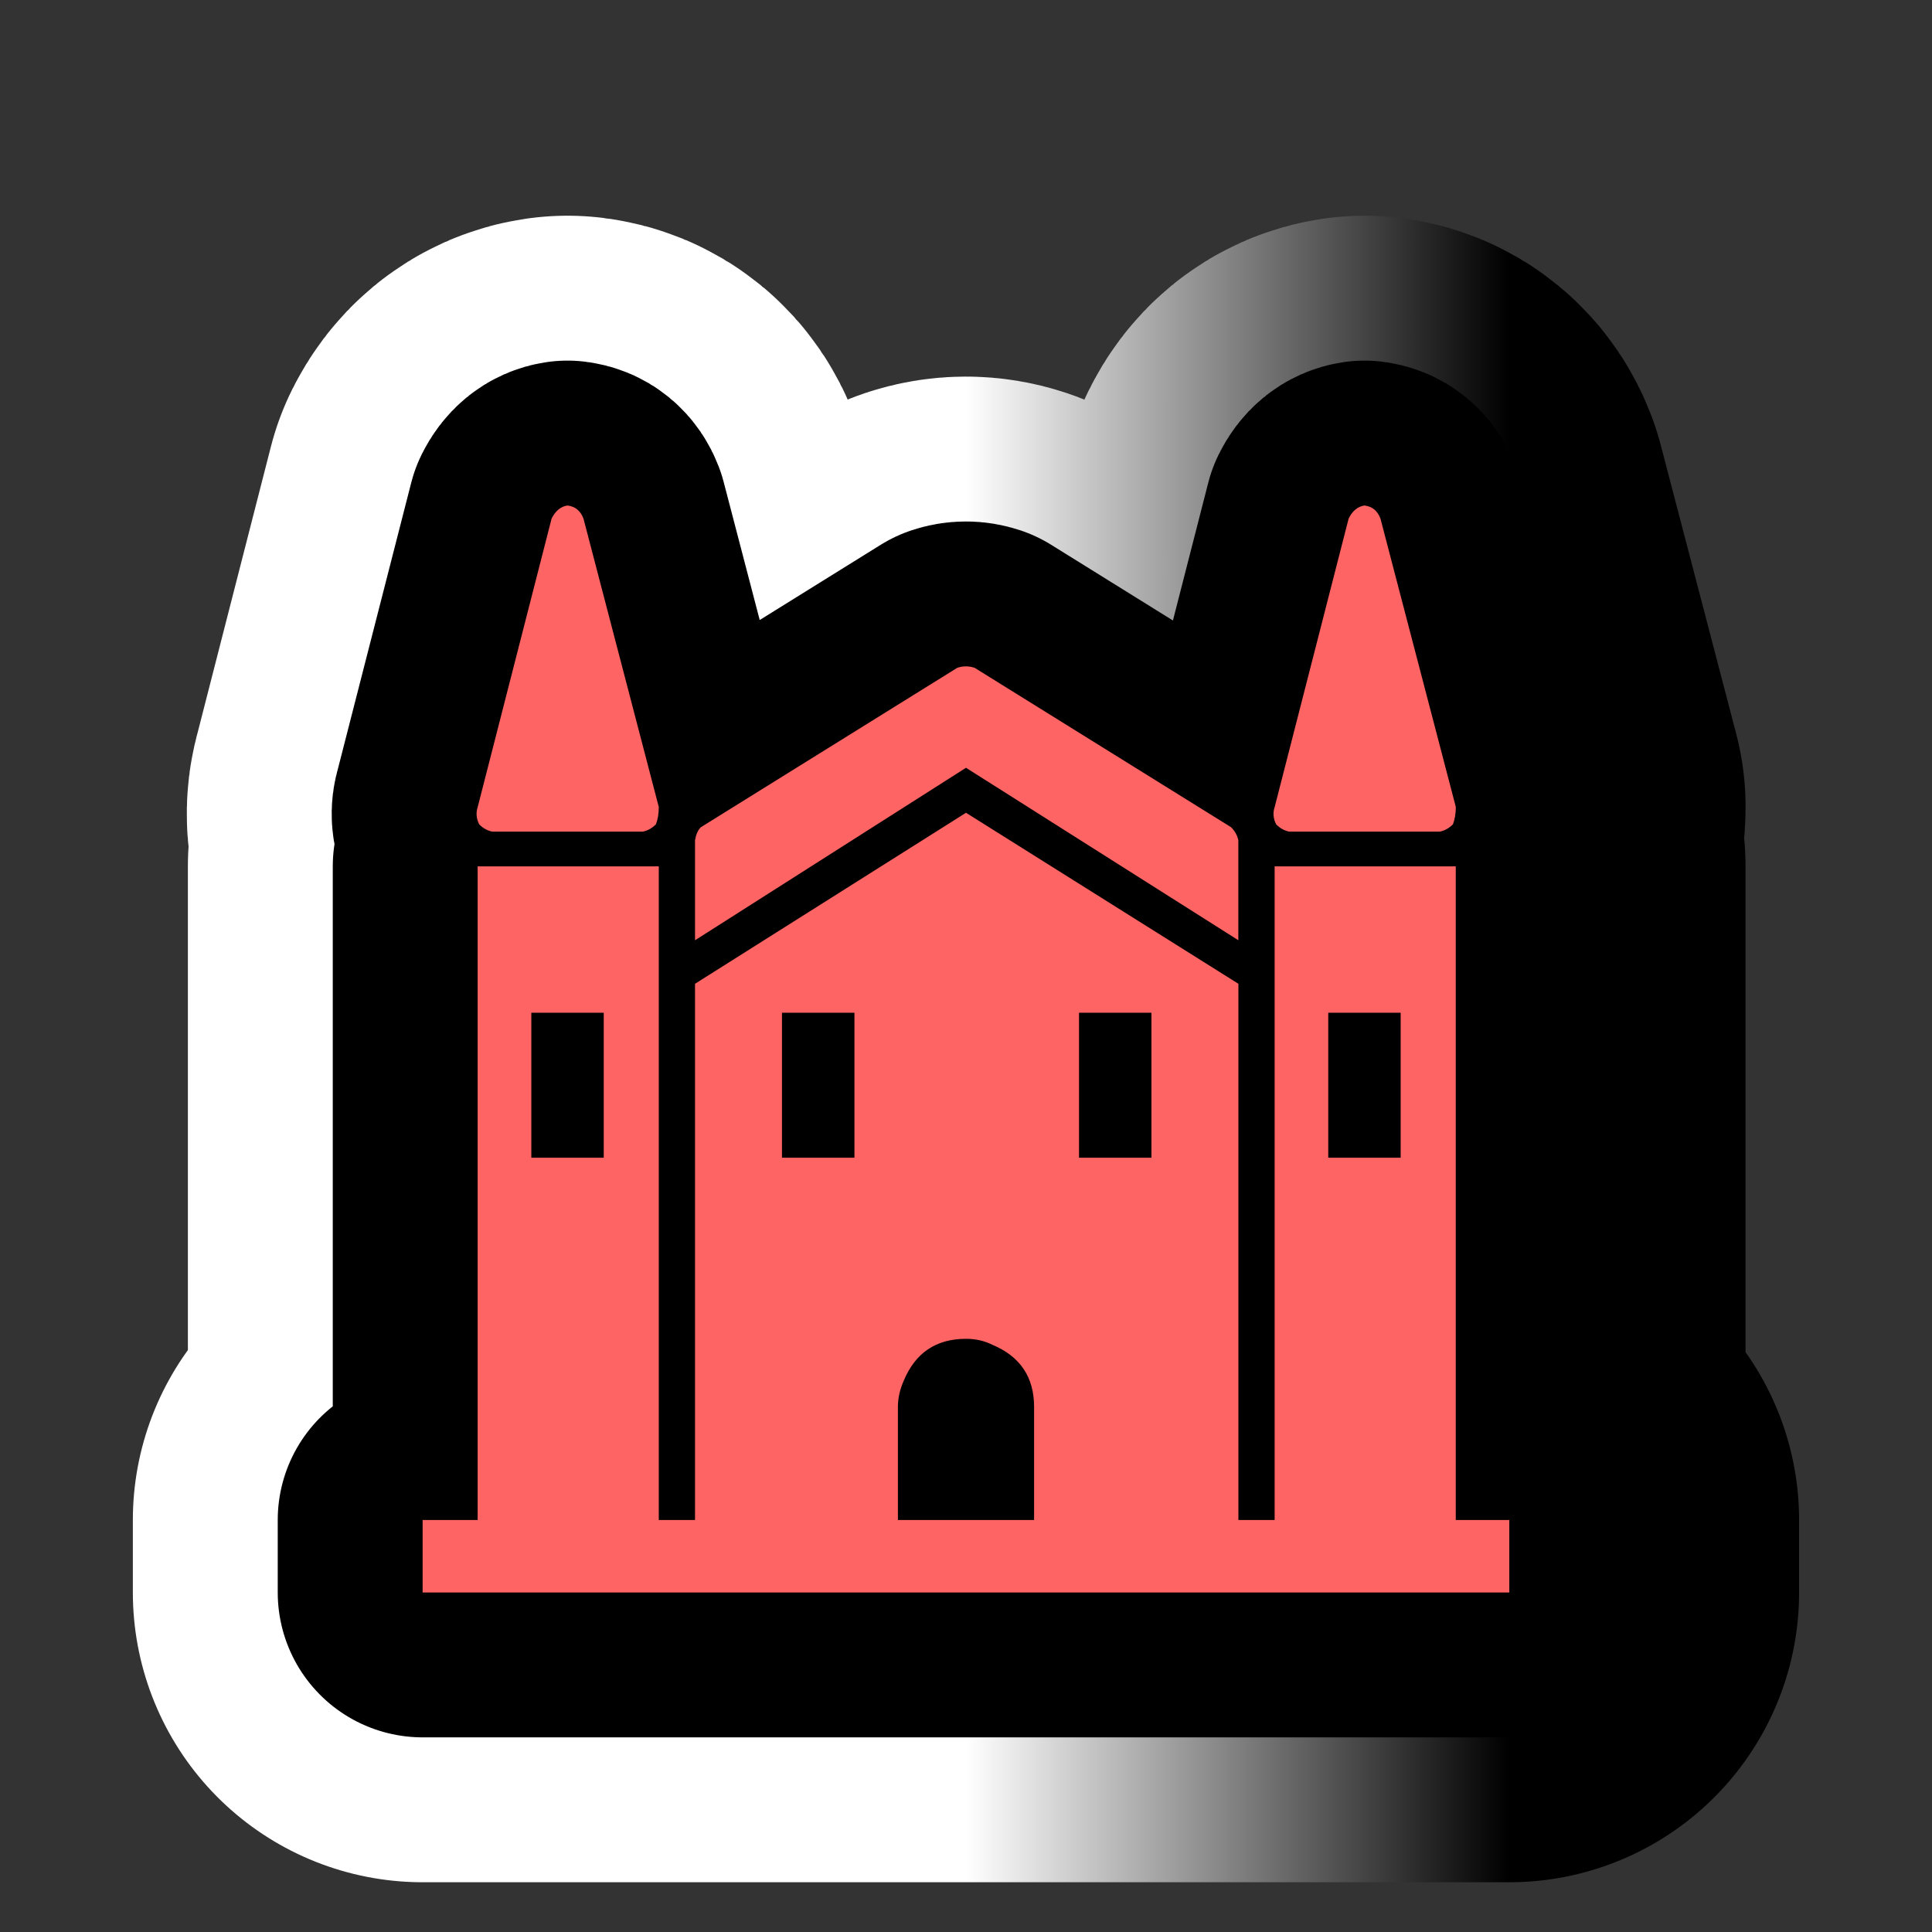
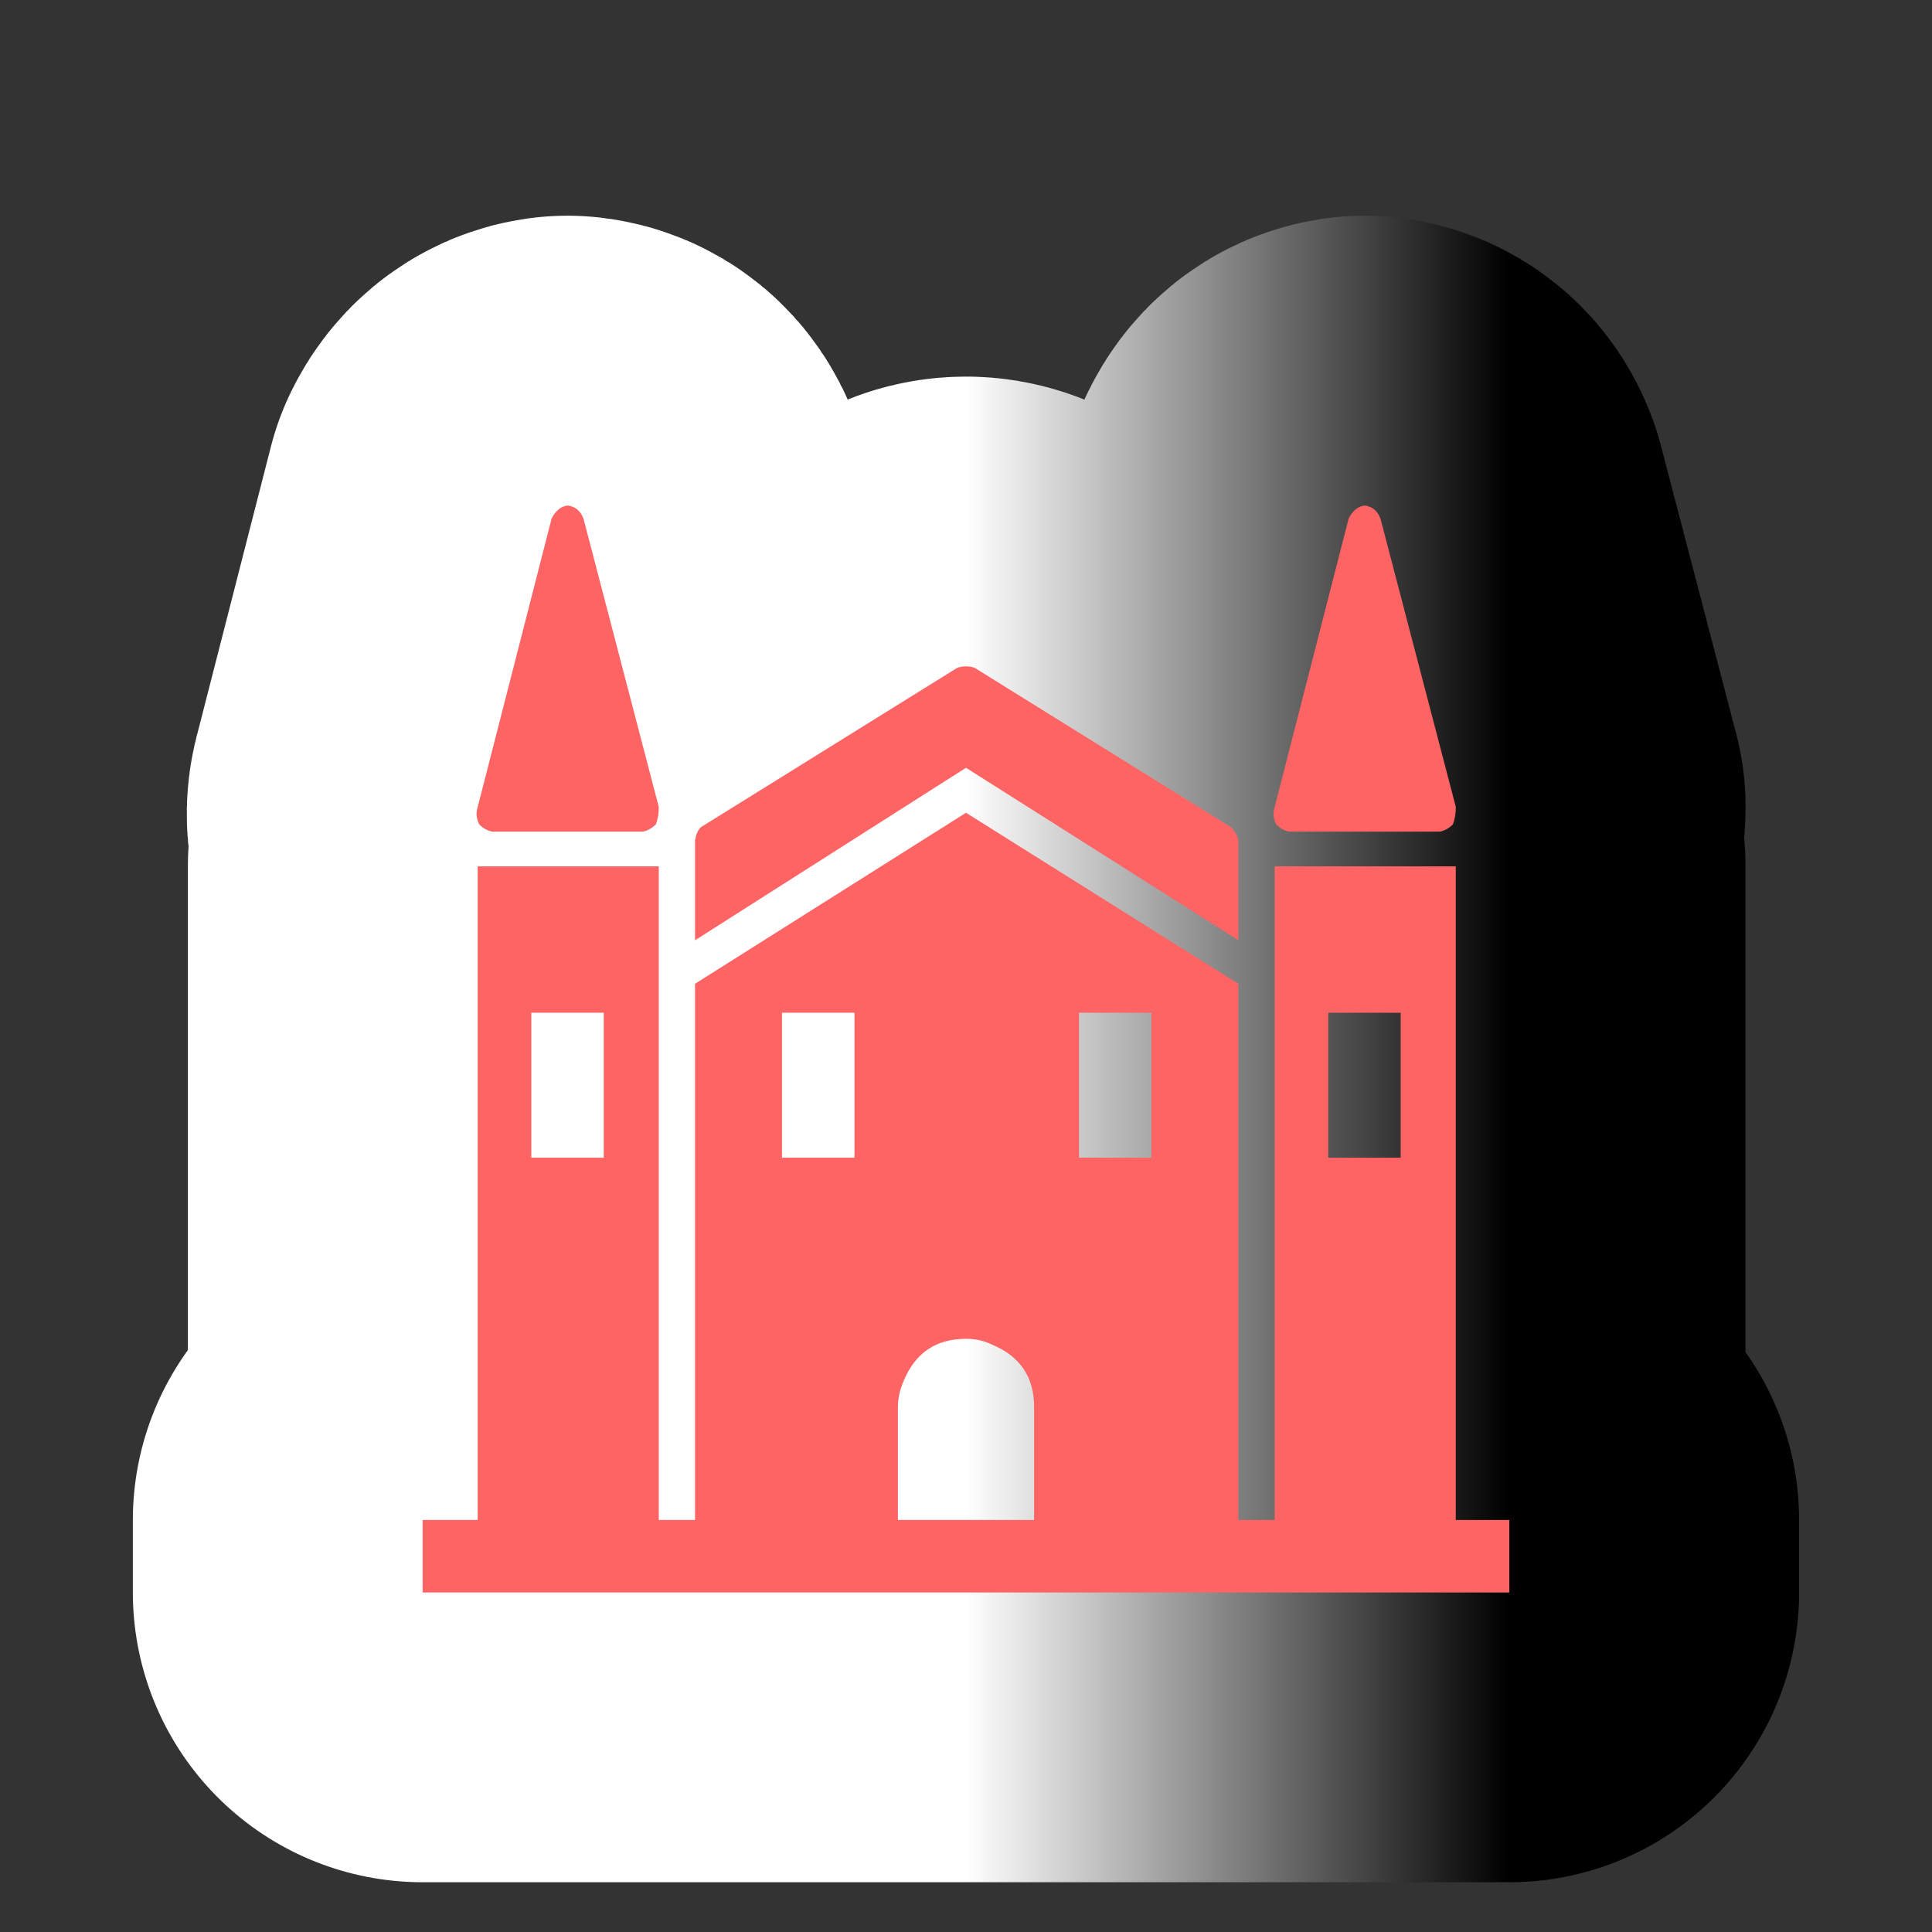
<svg xmlns="http://www.w3.org/2000/svg" version="1.1" id="Calque_1" x="0px" y="0px" width="34.016px" height="34.016px" viewBox="0 0 34.016 34.016" enable-background="new 0 0 34.016 34.016" xml:space="preserve">
  <rect x="0" y="0" width="34.016" height="34.016" fill="#333333" stroke="none" />
  <g>
    <g>
-       <path d="M25.631,26.762h0.943v1.276H7.441v-1.276H8.41V15.254h3.189v11.508h0.638v-9.441l4.771-3.011l4.796,3.011v9.441h0.638    V15.254h3.189V26.762z M8.666,14.642c-0.085-0.017-0.162-0.06-0.229-0.128c-0.051-0.102-0.06-0.204-0.026-0.306L9.712,9.13    C9.78,8.994,9.873,8.917,9.992,8.9c0.136,0.017,0.229,0.094,0.281,0.23l1.326,5.078c0,0.119-0.017,0.221-0.051,0.306    c-0.068,0.068-0.145,0.111-0.229,0.128H8.666z M9.355,17.831v2.552h1.275v-2.552H9.355z M21.804,16.555l-4.796-3.037l-4.771,3.037    v-1.761c0.017-0.102,0.051-0.179,0.102-0.229l4.515-2.807c0.102-0.034,0.204-0.034,0.306,0l4.516,2.807    c0.067,0.068,0.11,0.145,0.127,0.229V16.555z M13.768,17.831v2.552h1.276v-2.552H13.768z M15.809,24.772v1.99h2.398v-1.99    c0-0.527-0.247-0.893-0.74-1.097c-0.136-0.068-0.289-0.103-0.459-0.103c-0.527,0-0.893,0.247-1.097,0.74    C15.843,24.466,15.809,24.618,15.809,24.772z M18.998,17.831v2.552h1.275v-2.552H18.998z M22.698,14.642    c-0.086-0.017-0.162-0.06-0.229-0.128c-0.052-0.102-0.061-0.204-0.026-0.306l1.302-5.078c0.067-0.136,0.161-0.213,0.28-0.23    c0.136,0.017,0.229,0.094,0.28,0.23l1.327,5.078c0,0.119-0.018,0.221-0.051,0.306c-0.068,0.068-0.146,0.111-0.229,0.128H22.698z     M23.386,17.831v2.552h1.275v-2.552H23.386z" />
+       <path d="M25.631,26.762h0.943v1.276H7.441v-1.276H8.41V15.254h3.189v11.508h0.638v-9.441l4.771-3.011l4.796,3.011v9.441h0.638    V15.254h3.189V26.762z M8.666,14.642c-0.085-0.017-0.162-0.06-0.229-0.128c-0.051-0.102-0.06-0.204-0.026-0.306L9.712,9.13    C9.78,8.994,9.873,8.917,9.992,8.9c0.136,0.017,0.229,0.094,0.281,0.23l1.326,5.078c0,0.119-0.017,0.221-0.051,0.306    c-0.068,0.068-0.145,0.111-0.229,0.128H8.666z M9.355,17.831v2.552h1.275v-2.552H9.355z M21.804,16.555l-4.796-3.037l-4.771,3.037    v-1.761c0.017-0.102,0.051-0.179,0.102-0.229l4.515-2.807c0.102-0.034,0.204-0.034,0.306,0l4.516,2.807    V16.555z M13.768,17.831v2.552h1.276v-2.552H13.768z M15.809,24.772v1.99h2.398v-1.99    c0-0.527-0.247-0.893-0.74-1.097c-0.136-0.068-0.289-0.103-0.459-0.103c-0.527,0-0.893,0.247-1.097,0.74    C15.843,24.466,15.809,24.618,15.809,24.772z M18.998,17.831v2.552h1.275v-2.552H18.998z M22.698,14.642    c-0.086-0.017-0.162-0.06-0.229-0.128c-0.052-0.102-0.061-0.204-0.026-0.306l1.302-5.078c0.067-0.136,0.161-0.213,0.28-0.23    c0.136,0.017,0.229,0.094,0.28,0.23l1.327,5.078c0,0.119-0.018,0.221-0.051,0.306c-0.068,0.068-0.146,0.111-0.229,0.128H22.698z     M23.386,17.831v2.552h1.275v-2.552H23.386z" />
    </g>
    <g>
      <linearGradient id="SVGID_1_" gradientUnits="userSpaceOnUse" x1="7.441" y1="18.469" x2="26.575" y2="18.469">
        <stop offset="0.5" style="stop-color:#FFFFFF" />
        <stop offset="1" style="stop-color:#000000" />
      </linearGradient>
      <path fill="none" stroke="url(#SVGID_1_)" stroke-width="10.204" stroke-linejoin="round" d="M25.631,26.762h0.943v1.276H7.441    v-1.276H8.41V15.254h3.189v11.508h0.638v-9.441l4.771-3.011l4.796,3.011v9.441h0.638V15.254h3.189V26.762z M8.666,14.642    c-0.085-0.017-0.162-0.06-0.229-0.128c-0.051-0.102-0.06-0.204-0.026-0.306L9.712,9.13C9.78,8.994,9.873,8.917,9.992,8.9    c0.136,0.017,0.229,0.094,0.281,0.23l1.326,5.078c0,0.119-0.017,0.221-0.051,0.306c-0.068,0.068-0.145,0.111-0.229,0.128H8.666z     M9.355,17.831v2.552h1.275v-2.552H9.355z M21.804,16.555l-4.796-3.037l-4.771,3.037v-1.761c0.017-0.102,0.051-0.179,0.102-0.229    l4.515-2.807c0.102-0.034,0.204-0.034,0.306,0l4.516,2.807c0.067,0.068,0.11,0.145,0.127,0.229V16.555z M13.768,17.831v2.552    h1.276v-2.552H13.768z M15.809,24.772v1.99h2.398v-1.99c0-0.527-0.247-0.893-0.74-1.097c-0.136-0.068-0.289-0.103-0.459-0.103    c-0.527,0-0.893,0.247-1.097,0.74C15.843,24.466,15.809,24.618,15.809,24.772z M18.998,17.831v2.552h1.275v-2.552H18.998z     M22.698,14.642c-0.086-0.017-0.162-0.06-0.229-0.128c-0.052-0.102-0.061-0.204-0.026-0.306l1.302-5.078    c0.067-0.136,0.161-0.213,0.28-0.23c0.136,0.017,0.229,0.094,0.28,0.23l1.327,5.078c0,0.119-0.018,0.221-0.051,0.306    c-0.068,0.068-0.146,0.111-0.229,0.128H22.698z M23.386,17.831v2.552h1.275v-2.552H23.386z" />
    </g>
    <g>
-       <path fill="none" stroke="#000000" stroke-width="5.102" stroke-linejoin="round" d="M25.631,26.762h0.943v1.276H7.441v-1.276    H8.41V15.254h3.189v11.508h0.638v-9.441l4.771-3.011l4.796,3.011v9.441h0.638V15.254h3.189V26.762z M8.666,14.642    c-0.085-0.017-0.162-0.06-0.229-0.128c-0.051-0.102-0.06-0.204-0.026-0.306L9.712,9.13C9.78,8.994,9.873,8.917,9.992,8.9    c0.136,0.017,0.229,0.094,0.281,0.23l1.326,5.078c0,0.119-0.017,0.221-0.051,0.306c-0.068,0.068-0.145,0.111-0.229,0.128H8.666z     M9.355,17.831v2.552h1.275v-2.552H9.355z M21.804,16.555l-4.796-3.037l-4.771,3.037v-1.761c0.017-0.102,0.051-0.179,0.102-0.229    l4.515-2.807c0.102-0.034,0.204-0.034,0.306,0l4.516,2.807c0.067,0.068,0.11,0.145,0.127,0.229V16.555z M13.768,17.831v2.552    h1.276v-2.552H13.768z M15.809,24.772v1.99h2.398v-1.99c0-0.527-0.247-0.893-0.74-1.097c-0.136-0.068-0.289-0.103-0.459-0.103    c-0.527,0-0.893,0.247-1.097,0.74C15.843,24.466,15.809,24.618,15.809,24.772z M18.998,17.831v2.552h1.275v-2.552H18.998z     M22.698,14.642c-0.086-0.017-0.162-0.06-0.229-0.128c-0.052-0.102-0.061-0.204-0.026-0.306l1.302-5.078    c0.067-0.136,0.161-0.213,0.28-0.23c0.136,0.017,0.229,0.094,0.28,0.23l1.327,5.078c0,0.119-0.018,0.221-0.051,0.306    c-0.068,0.068-0.146,0.111-0.229,0.128H22.698z M23.386,17.831v2.552h1.275v-2.552H23.386z" />
-     </g>
+       </g>
    <g>
      <path fill="#FF6464" d="M25.631,26.762h0.943v1.276H7.441v-1.276H8.41V15.254h3.189v11.508h0.638v-9.441l4.771-3.011l4.796,3.011    v9.441h0.638V15.254h3.189V26.762z M8.666,14.642c-0.085-0.017-0.162-0.06-0.229-0.128c-0.051-0.102-0.06-0.204-0.026-0.306    L9.712,9.13C9.78,8.994,9.873,8.917,9.992,8.9c0.136,0.017,0.229,0.094,0.281,0.23l1.326,5.078c0,0.119-0.017,0.221-0.051,0.306    c-0.068,0.068-0.145,0.111-0.229,0.128H8.666z M9.355,17.831v2.552h1.275v-2.552H9.355z M21.804,16.555l-4.796-3.037l-4.771,3.037    v-1.761c0.017-0.102,0.051-0.179,0.102-0.229l4.515-2.807c0.102-0.034,0.204-0.034,0.306,0l4.516,2.807    c0.067,0.068,0.11,0.145,0.127,0.229V16.555z M13.768,17.831v2.552h1.276v-2.552H13.768z M15.809,24.772v1.99h2.398v-1.99    c0-0.527-0.247-0.893-0.74-1.097c-0.136-0.068-0.289-0.103-0.459-0.103c-0.527,0-0.893,0.247-1.097,0.74    C15.843,24.466,15.809,24.618,15.809,24.772z M18.998,17.831v2.552h1.275v-2.552H18.998z M22.698,14.642    c-0.086-0.017-0.162-0.06-0.229-0.128c-0.052-0.102-0.061-0.204-0.026-0.306l1.302-5.078c0.067-0.136,0.161-0.213,0.28-0.23    c0.136,0.017,0.229,0.094,0.28,0.23l1.327,5.078c0,0.119-0.018,0.221-0.051,0.306c-0.068,0.068-0.146,0.111-0.229,0.128H22.698z     M23.386,17.831v2.552h1.275v-2.552H23.386z" />
    </g>
  </g>
</svg>